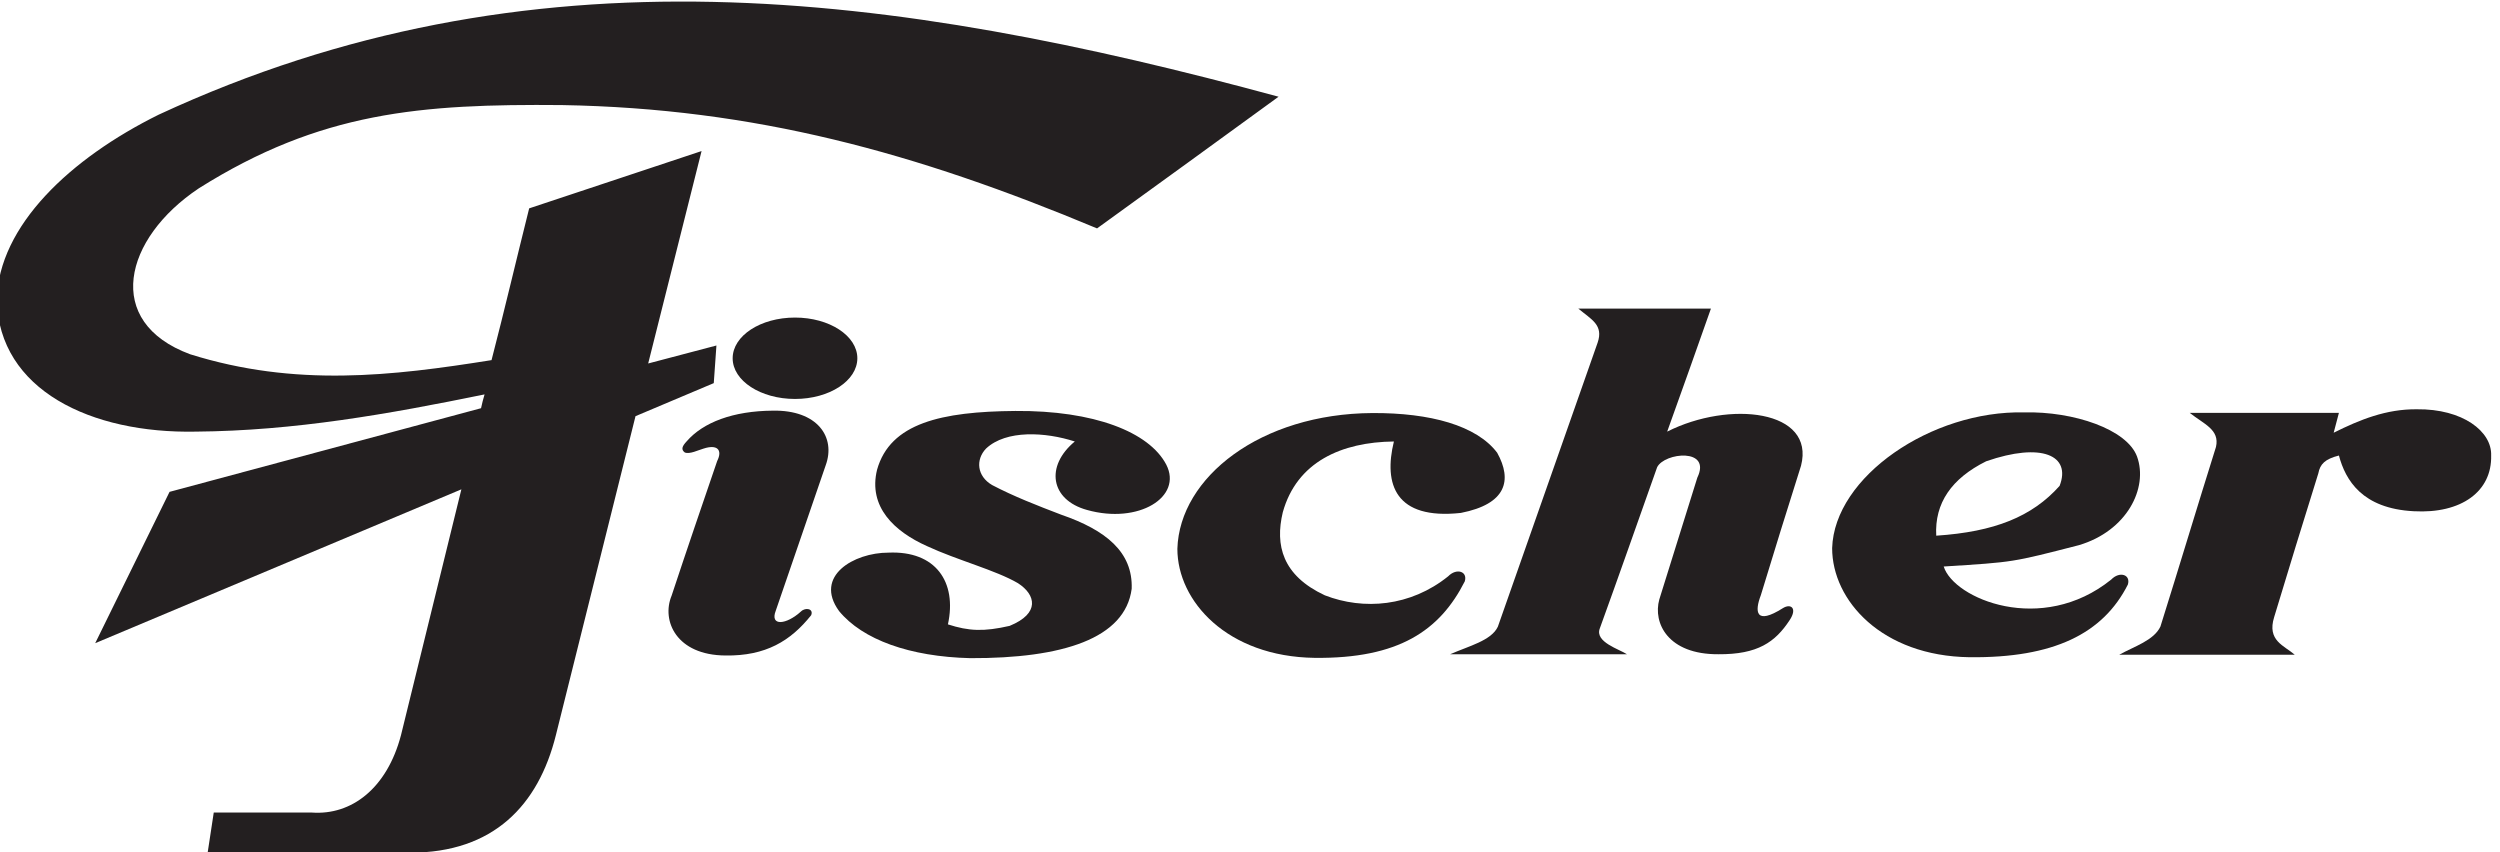
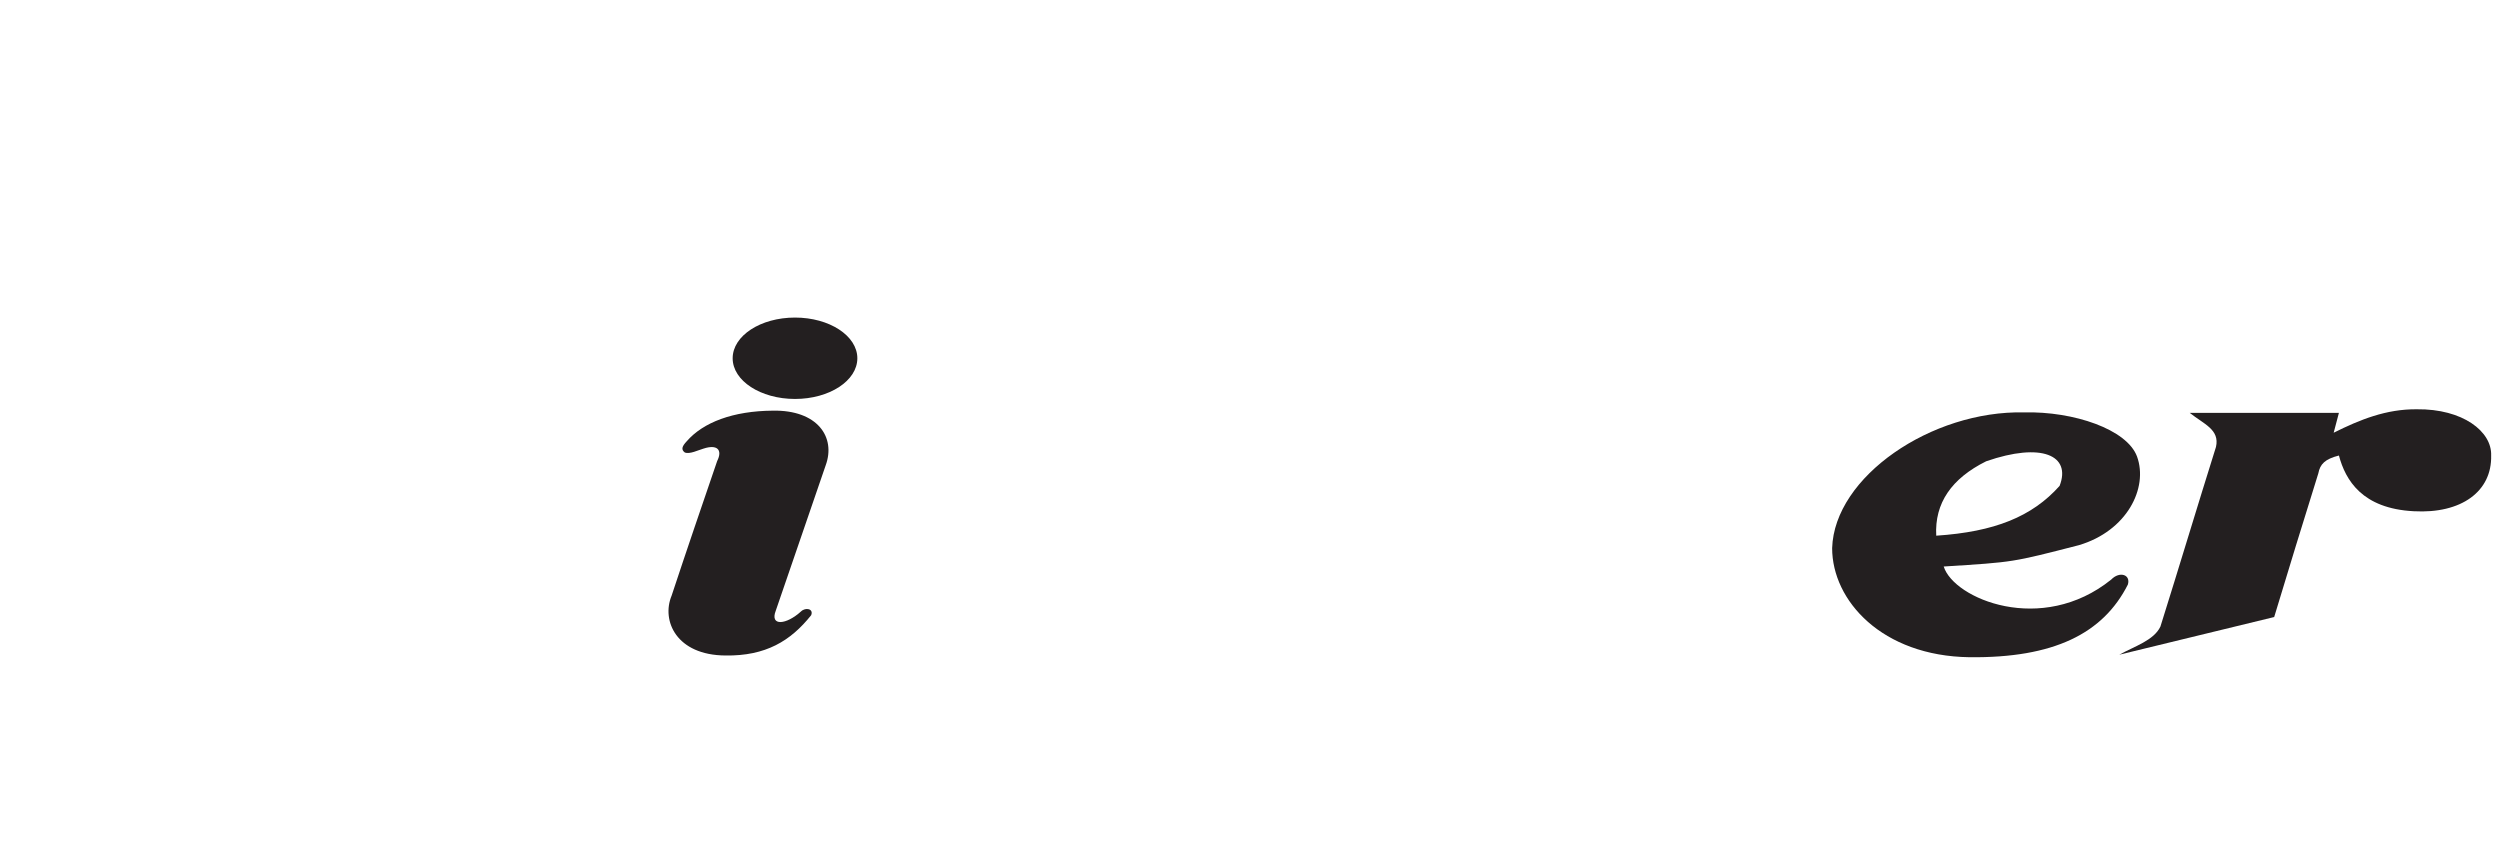
<svg xmlns="http://www.w3.org/2000/svg" width="100%" height="100%" viewBox="0 0 525 179" version="1.1" xml:space="preserve" style="fill-rule:evenodd;clip-rule:evenodd;stroke-linejoin:round;stroke-miterlimit:2;">
  <g id="path12" transform="matrix(0.133,1.25004e-20,-1.25004e-20,-0.133,-300.544,222.104)">
-     <path d="M3956.79,972.871C3909.86,934.012 3918.13,880.672 3976.13,864.75C4057.64,841.852 4127.44,885.332 4101.19,936.359C4074.25,987.852 3987.18,1022.02 3862.87,1021.07C3746.14,1020.13 3665.31,1001.9 3644.6,928.398C3630.09,869.461 3672.21,830.59 3723.34,807.691C3771.7,785.219 3831.79,769.762 3867.01,749.16C3895.35,730.941 3902.2,701.449 3853.9,681.738C3813.15,672.422 3789.62,673.359 3756.45,684.102C3771.02,751.059 3737.17,800.672 3662.52,797.371C3607.98,797.371 3544.44,760.391 3584.52,705.172C3621.81,659.801 3696.41,633.082 3791.71,630.762C3937.47,630.289 4036.23,661.621 4046.6,740.27C4048.69,798.32 4005.83,832.949 3935.42,857.25C3897.39,871.762 3860.13,886.27 3826.25,904.082C3802.08,918.129 3800,944.332 3816.61,961.66C3848.34,991.582 3910.53,987.852 3956.79,972.871" style="fill:rgb(35,31,32);" />
-   </g>
+     </g>
  <g id="path14" transform="matrix(0.133,1.25004e-20,-1.25004e-20,-0.133,-300.544,222.104)">
-     <path d="M4460.62,972.871C4444.08,905.449 4462.72,848.809 4566.35,860.078C4638.19,874.121 4647.88,911.582 4623.67,955.121C4591.19,998.129 4517.99,1018.24 4426.78,1017.77C4249.98,1016.82 4122.19,916.25 4118.74,803.449C4118.74,720.621 4197.48,633.082 4335.62,631.23C4468.23,629.828 4533.13,674.309 4572.53,751.988C4577.41,767.871 4559.45,773.48 4546.28,759.961C4486.87,712.191 4413,706.109 4351.51,730C4284.5,761.328 4272.77,809.039 4285.17,861.031C4307.28,940.609 4377.76,971.941 4460.62,972.871" style="fill:rgb(35,31,32);" />
-   </g>
+     </g>
  <g id="path16" transform="matrix(0.133,1.25004e-20,-1.25004e-20,-0.133,-300.544,222.104)">
    <path d="M5316.95,824.141C5408.83,830.219 5468.25,854.051 5511.73,902.781C5530.43,950.98 5483.44,972.031 5395.74,941.602C5341.15,914.461 5314.17,875.59 5316.95,824.141M5328.74,775.469C5440.64,782.48 5436.45,782.012 5542.17,809.16C5618.14,831.641 5651.98,899.469 5634.01,949.082C5618.14,992.148 5533.84,1020.7 5455.78,1018.81C5309.35,1022.06 5156.05,917.238 5152.59,804.488C5152.59,721.621 5231.28,634.121 5369.44,632.238C5502.09,630.82 5580.15,669.219 5619.5,746.922C5624.37,762.789 5606.4,768.449 5593.25,754.871C5483.44,666.398 5344.6,724.449 5328.74,775.469" style="fill:rgb(35,31,32);" />
  </g>
  <g id="path18" transform="matrix(0.133,1.25004e-20,-1.25004e-20,-0.133,-300.544,222.104)">
-     <path d="M5717.2,1018.08L5952.75,1018.08C5949.98,1007.81 5947.19,997.5 5944.47,986.699C5985.91,1007.34 6027.36,1024.16 6075.71,1023.74C6148.27,1024.63 6194.53,988.602 6193.12,950.719C6194.53,894.082 6146.18,858.512 6070.89,862.75C5989.37,866.949 5963.12,911.898 5952.75,950.719C5930.64,945.109 5923.04,937.148 5920.27,922.641C5896.8,847.301 5873.33,771.488 5850.54,695.68C5838.8,658.219 5866.41,650.719 5882.96,636.211L5605.98,636.211C5629.51,649.32 5660.57,658.691 5670.94,680.699C5700.65,775.211 5728.94,869.781 5758.65,964.289C5764.88,991.898 5739.31,1000.33 5717.2,1018.08" style="fill:rgb(35,31,32);" />
+     <path d="M5717.2,1018.08L5952.75,1018.08C5949.98,1007.81 5947.19,997.5 5944.47,986.699C5985.91,1007.34 6027.36,1024.16 6075.71,1023.74C6148.27,1024.63 6194.53,988.602 6193.12,950.719C6194.53,894.082 6146.18,858.512 6070.89,862.75C5989.37,866.949 5963.12,911.898 5952.75,950.719C5930.64,945.109 5923.04,937.148 5920.27,922.641C5896.8,847.301 5873.33,771.488 5850.54,695.68L5605.98,636.211C5629.51,649.32 5660.57,658.691 5670.94,680.699C5700.65,775.211 5728.94,869.781 5758.65,964.289C5764.88,991.898 5739.31,1000.33 5717.2,1018.08" style="fill:rgb(35,31,32);" />
  </g>
  <g id="path20" transform="matrix(0.133,1.25004e-20,-1.25004e-20,-0.133,-300.544,222.104)">
-     <path d="M4961.17,1182.64L4751.86,1182.64C4772.61,1165.3 4791.95,1156.86 4782.25,1128.78C4729.75,979.531 4677.26,830.219 4624.76,680.43C4614.45,658.422 4579.19,650.039 4549.49,636.949L4828.56,636.949C4816.83,644.859 4777.44,656.121 4785.72,677.66C4815.42,759.551 4847.21,850.332 4876.25,932.219C4887.97,955.641 4962.57,963.129 4939.73,915.82C4919.72,851.738 4899.71,787.629 4879.69,723.5C4869.32,686.039 4893.47,636.48 4972.91,636.949C5035.08,636.48 5062.75,656.121 5085.48,690.762C5097.95,709.461 5087.58,717.422 5075.16,709.922C5030.94,681.852 5030.27,704.801 5039.96,730.039C5060.66,798.359 5082.04,866.738 5103.45,934.57C5126.25,1023.01 4990.18,1037.99 4892.11,988.441C4915.58,1053.45 4938.37,1118.04 4961.17,1182.64" style="fill:rgb(35,31,32);" />
-   </g>
+     </g>
  <g id="path22" transform="matrix(0.133,1.25004e-20,-1.25004e-20,-0.133,-300.544,222.104)">
    <path d="M3515,1168.54C3569.31,1168.54 3613.43,1139.78 3613.43,1104.26C3613.43,1068.8 3569.31,1040.03 3515,1040.03C3460.61,1040.03 3416.56,1068.8 3416.56,1104.26C3416.56,1139.78 3460.61,1168.54 3515,1168.54" style="fill:rgb(35,31,32);" />
  </g>
  <g id="path24" transform="matrix(0.133,1.25004e-20,-1.25004e-20,-0.133,-300.544,222.104)">
    <path d="M3343.73,972.871C3369.98,1003.32 3417.59,1021.07 3479.78,1021.54C3550.25,1022.95 3579.96,979.898 3563.34,934.941C3535.74,854.469 3512.26,786.148 3484.6,705.641C3474.97,680.801 3501.22,683.16 3524.68,704.691C3531.61,711.23 3544.69,708.941 3540.55,698.621C3508.07,657.91 3468.74,634.02 3405.18,634.961C3327.81,635.43 3303.65,689.711 3320.2,729.531C3343.73,800.672 3367.89,871.289 3392.08,941.961C3401.04,959.781 3392.08,968.691 3370.65,961.66C3362.33,959.309 3348.54,952.289 3340.95,955.539C3334.71,960.25 3336.81,965.391 3343.73,972.871" style="fill:rgb(35,31,32);" />
  </g>
  <g id="path26" transform="matrix(0.133,1.25004e-20,-1.25004e-20,-0.133,-300.544,222.104)">
-     <path d="M3283.17,1096.04L3390.93,1124.43L3386.74,1065.02L3263.16,1012.84L3137.42,509.121C3109.75,398.211 3038.67,323.609 2907.38,323.609L2587.59,323.609L2597.23,386.988L2751.99,386.988C2814.86,382.379 2870.81,425.289 2892.86,509.121C2924.67,638.531 2956.42,767.93 2988.22,897.332L2410.04,654.398L2527.44,893.34L3019.28,1025.42C3020.7,1032.65 3022.74,1039.93 3024.84,1047.21C2872.85,1016.14 2725.01,989.75 2568.89,988.441C2403.86,985.141 2258.11,1053.81 2254.65,1196.36C2257.38,1313.93 2371.37,1420.17 2510.21,1488.86C3096.66,1760.87 3670.01,1682.28 4278.52,1517.25C4183.23,1447.94 4087.92,1378.64 3991.9,1309.32C3704.54,1429.45 3451.02,1498.76 3147.06,1504.05C2923.93,1506.04 2765.82,1493.52 2573.76,1372.66C2454.94,1293.45 2422.45,1161.42 2559.93,1110.6C2726.42,1058.43 2878.41,1076.23 3035.84,1101.33C3056.58,1181.22 3075.22,1261.07 3095.25,1340.96L3367.47,1431.44L3283.17,1096.04" style="fill:rgb(35,31,32);" />
-   </g>
+     </g>
</svg>